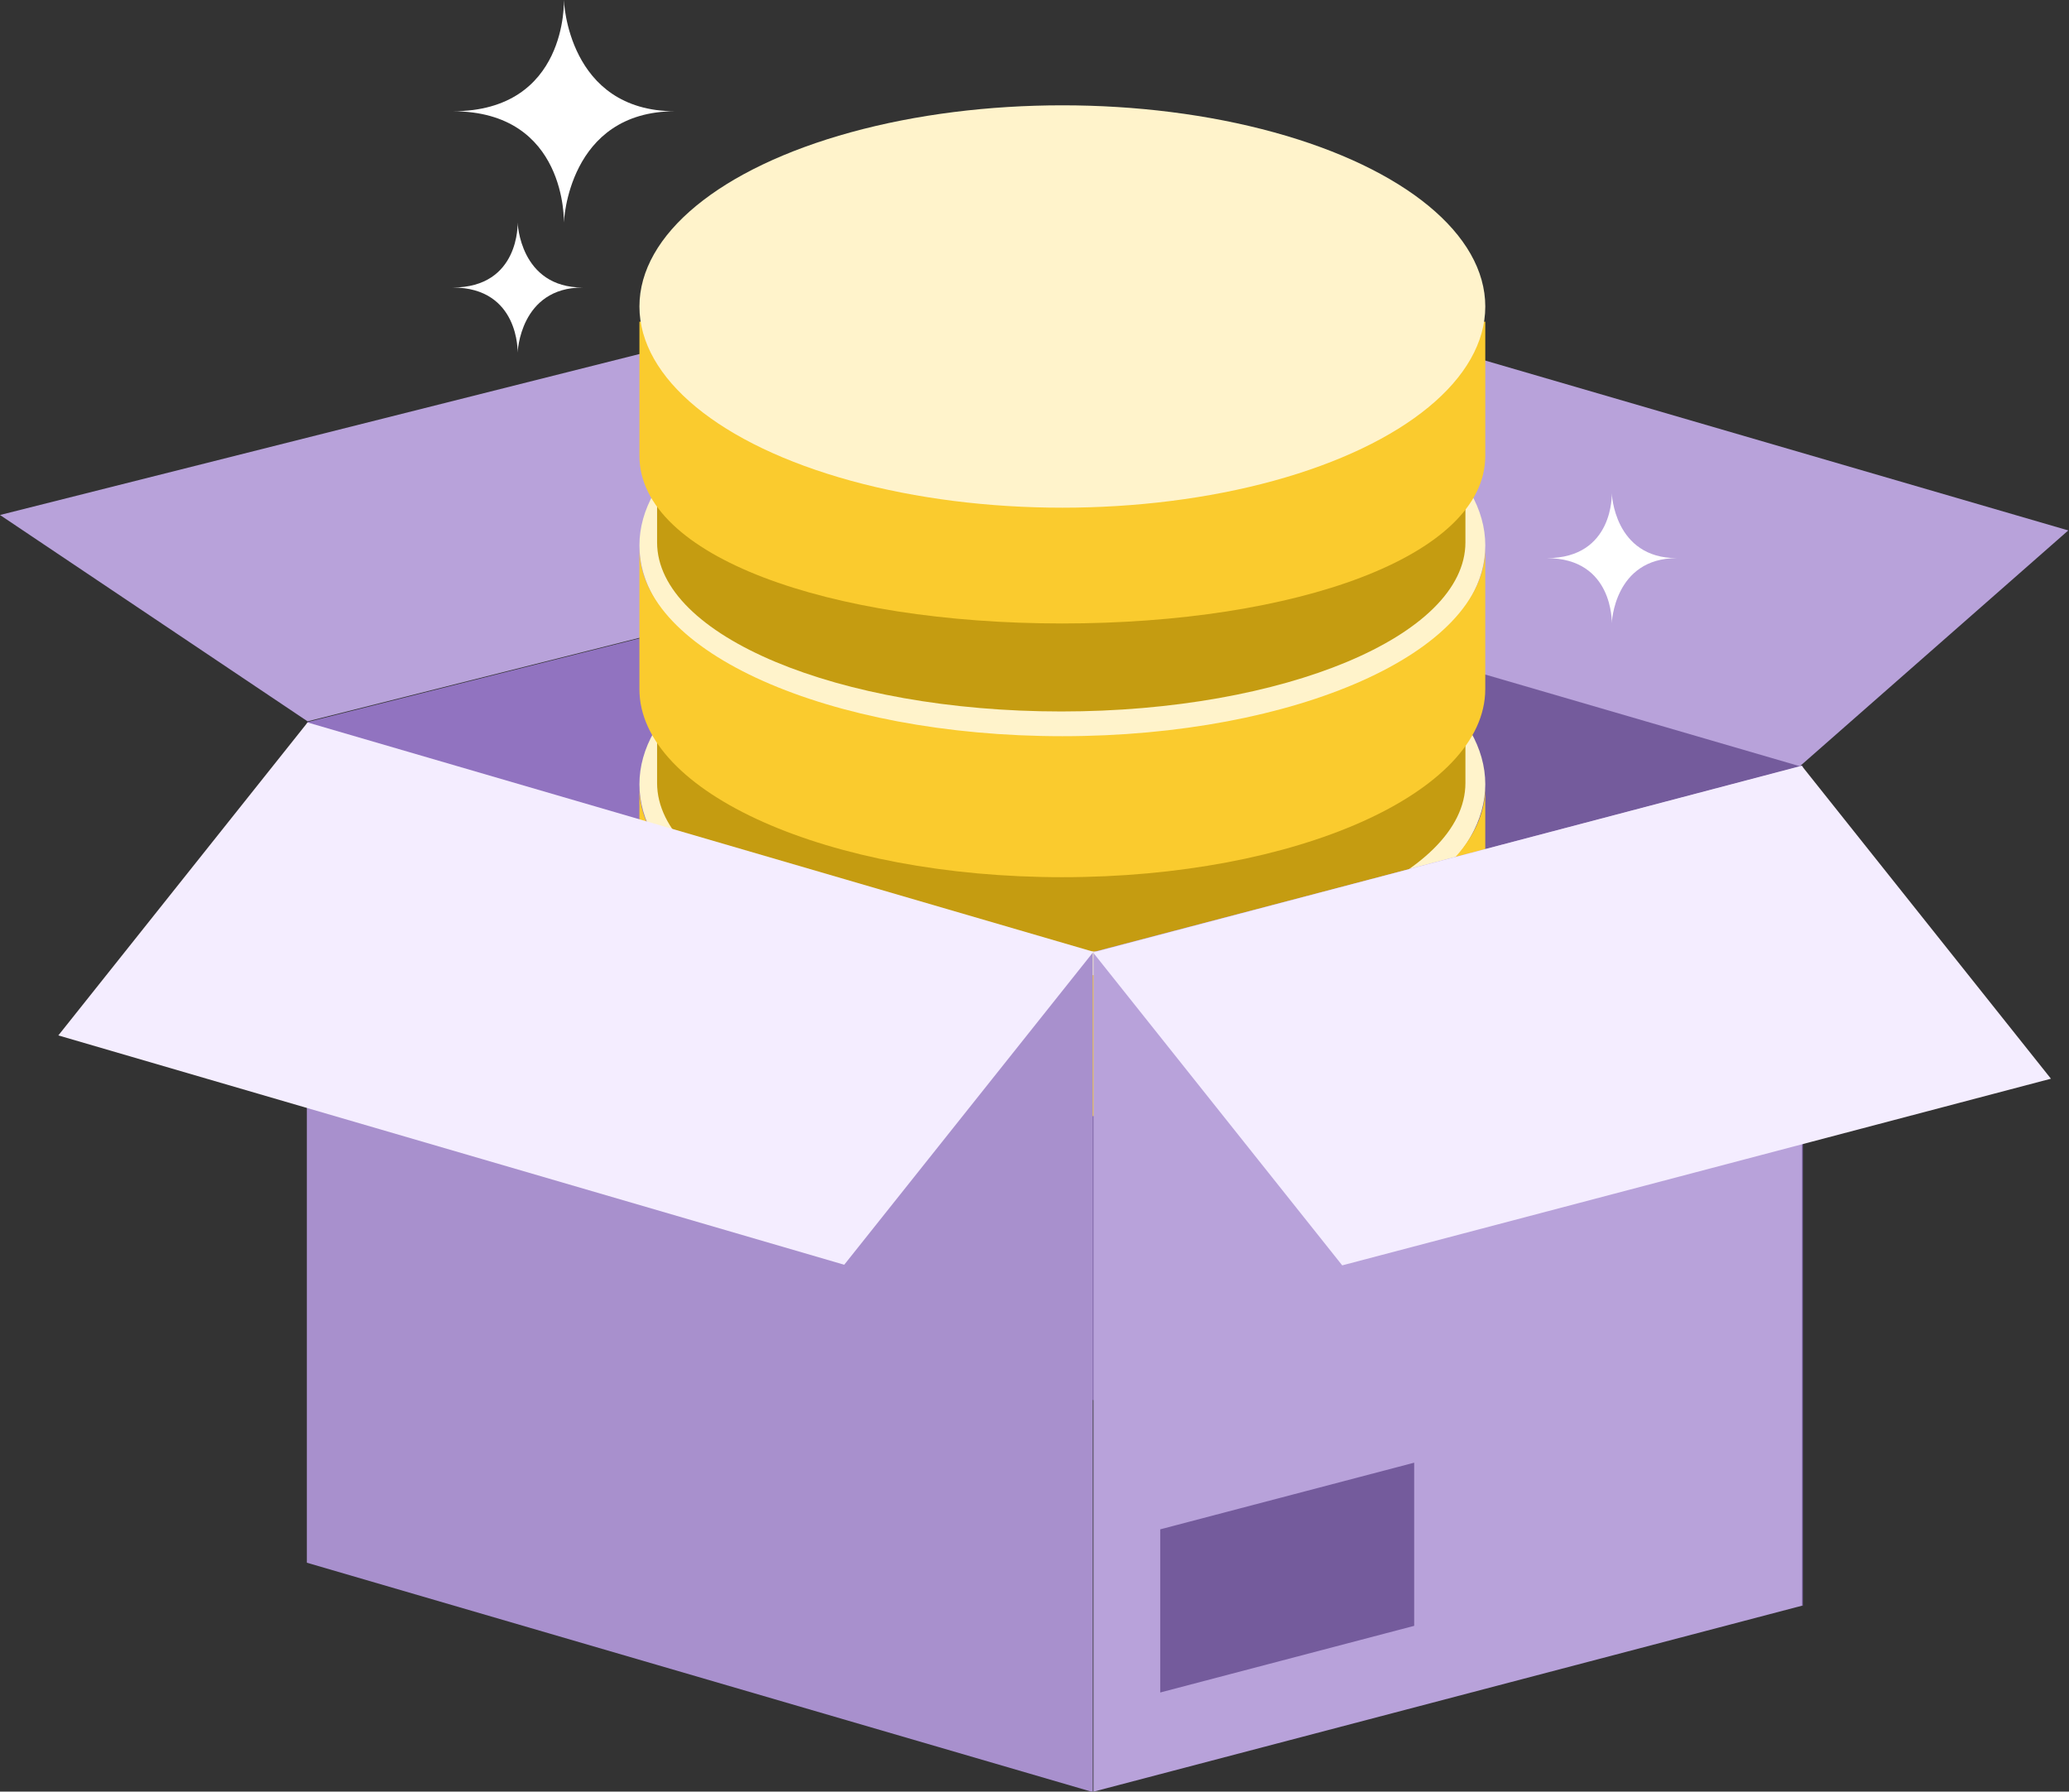
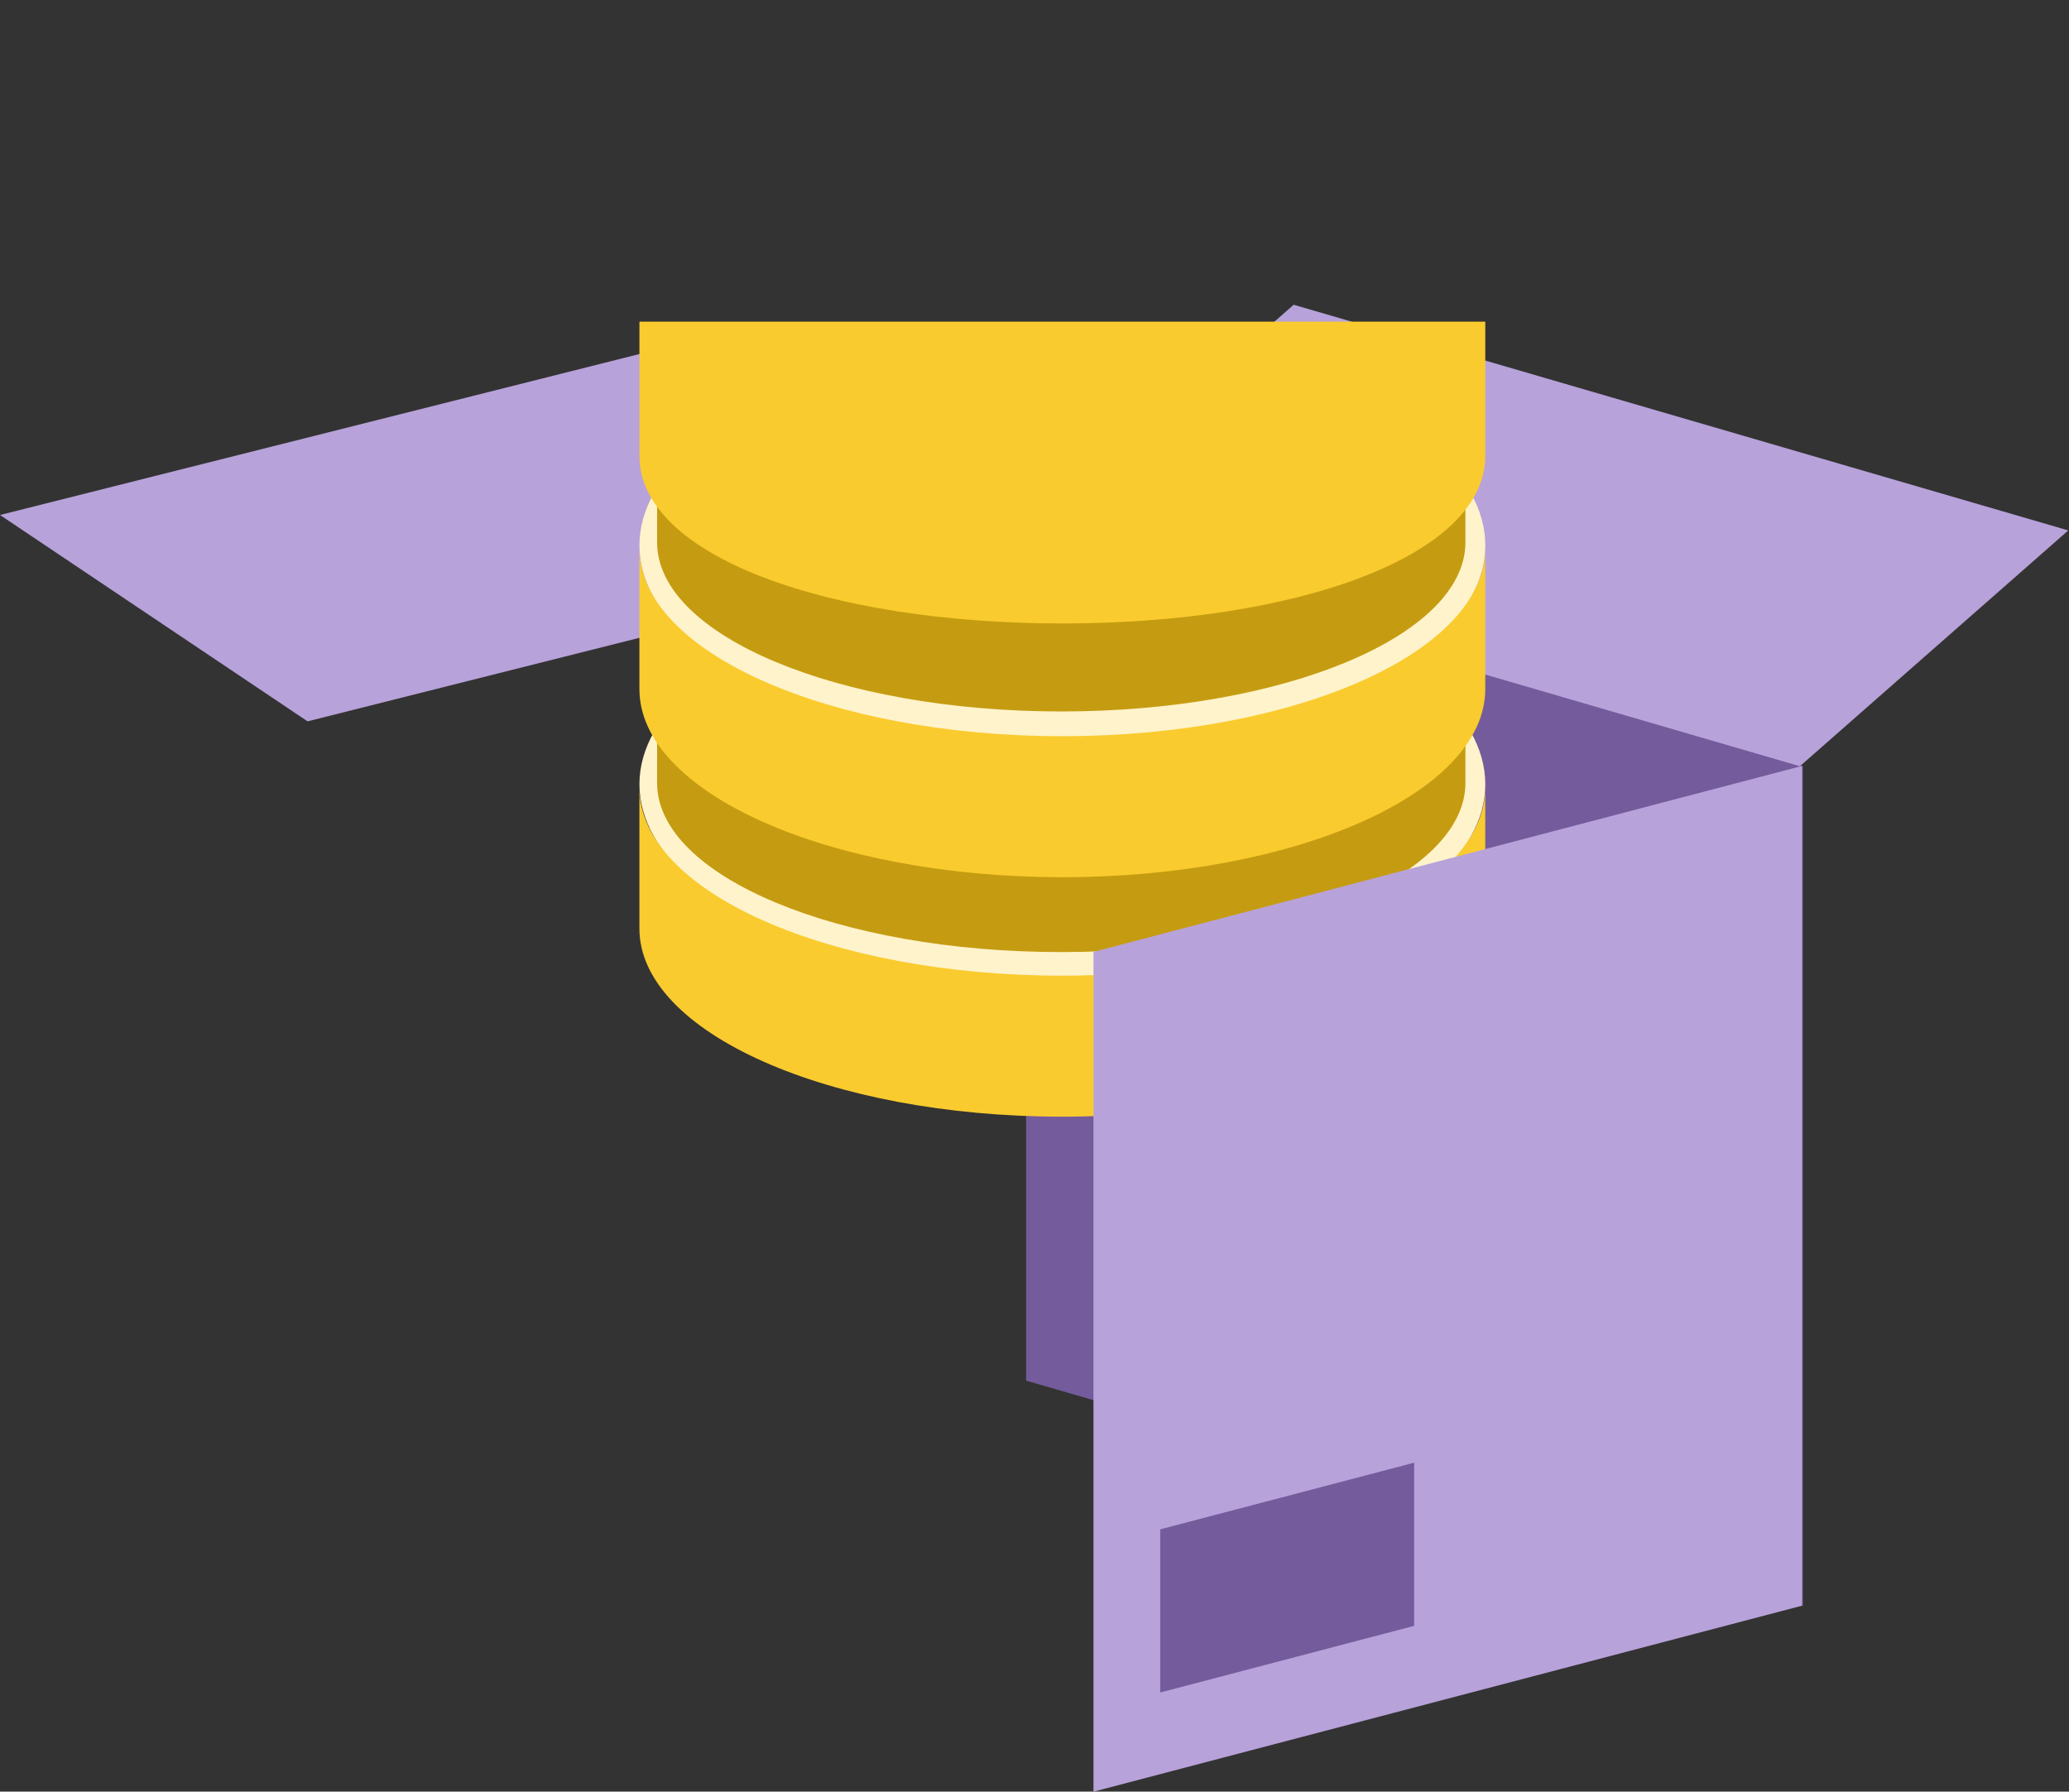
<svg xmlns="http://www.w3.org/2000/svg" width="100%" height="100%" viewBox="0 0 693 600" version="1.1" xml:space="preserve" style="fill-rule:evenodd;clip-rule:evenodd;stroke-linejoin:round;stroke-miterlimit:2;">
  <rect x="0" y="0" width="693" height="600" fill="#333333" stroke="none" />
  <g transform="matrix(1,0,0,1,-7060.57,-8676.32)">
    <g>
      <g transform="matrix(34.789,-8.767,1.76045e-16,-38.092,-10104.7,19196.9)">
-         <rect x="496.373" y="148.216" width="6.911" height="7.383" style="fill:rgb(145,115,192);fill-rule:nonzero;" />
-       </g>
+         </g>
      <g transform="matrix(-37.645,-10.919,-1.96751e-16,-38.092,26350.4,20279.9)">
        <rect x="496.373" y="148.216" width="6.911" height="7.383" style="fill:rgb(116,91,156);fill-rule:nonzero;" />
      </g>
      <path d="M7404,8857.33L7493.88,8778.38L7753.33,8853.96L7663.43,8932.93L7404.07,8857.37L7404.07,8857.37L7163.59,8917.9L7060.57,8848.79L7301.05,8788.26L7404,8857.33Z" style="fill:rgb(184,162,218);fill-rule:nonzero;" />
      <g transform="matrix(28.792,0,0,11229.8,-7062.06,-2.07437e+06)">
        <ellipse cx="502.864" cy="185.509" rx="4.92" ry="0.006" style="fill:rgb(255,243,203);fill-rule:nonzero;" />
      </g>
      <g transform="matrix(28.792,0,0,11229.8,-7062.06,-2.07429e+06)">
        <ellipse cx="502.864" cy="185.509" rx="4.92" ry="0.006" style="fill:rgb(255,243,203);fill-rule:nonzero;" />
      </g>
      <g transform="matrix(27.515,0,0,25.886,-6921.98,4011.91)">
        <path d="M516.178,185.567C516.178,186.775 518.382,187.755 521.098,187.755C523.813,187.755 526.018,186.775 526.018,185.567L526.018,187.207C526.018,188.414 523.813,189.395 521.098,189.395C518.382,189.395 516.178,188.414 516.178,187.207L516.178,185.567Z" style="fill:rgb(197,156,17);fill-rule:nonzero;" />
      </g>
      <g transform="matrix(27.515,0,0,25.886,-6921.98,4092.49)">
-         <path d="M516.178,185.567C516.178,186.775 518.382,187.755 521.098,187.755C523.813,187.755 526.018,186.775 526.018,185.567L526.018,187.207C526.018,188.414 523.813,189.395 521.098,189.395C518.382,189.395 516.178,188.414 516.178,187.207L516.178,185.567Z" style="fill:rgb(197,156,17);fill-rule:nonzero;" />
+         <path d="M516.178,185.567C516.178,186.775 518.382,187.755 521.098,187.755C523.813,187.755 526.018,186.775 526.018,185.567L526.018,187.207C526.018,188.414 523.813,189.395 521.098,189.395C518.382,189.395 516.178,188.414 516.178,187.207Z" style="fill:rgb(197,156,17);fill-rule:nonzero;" />
      </g>
      <g transform="matrix(28.792,0,0,11229.8,-7062.06,-2.0744e+06)">
        <path d="M507.784,185.505L507.784,185.509C507.784,185.512 505.579,185.514 502.864,185.514C500.148,185.514 497.944,185.512 497.944,185.509L497.944,185.505L507.784,185.505Z" style="fill:rgb(250,203,46);fill-rule:nonzero;" />
      </g>
      <g transform="matrix(28.792,0,0,11229.8,-7062.06,-2.07445e+06)">
-         <ellipse cx="502.864" cy="185.509" rx="4.92" ry="0.006" style="fill:rgb(255,243,203);fill-rule:nonzero;" />
-       </g>
+         </g>
      <g transform="matrix(28.792,0,0,28.792,-7587.06,3517.03)">
        <path d="M516.178,185.567C516.178,186.775 518.382,187.755 521.098,187.755C523.813,187.755 526.018,186.775 526.018,185.567L526.018,187.207C526.018,188.414 523.813,189.395 521.098,189.395C518.382,189.395 516.178,188.414 516.178,187.207L516.178,185.567Z" style="fill:rgb(250,203,46);fill-rule:nonzero;" />
      </g>
      <g transform="matrix(28.792,0,0,28.792,-7587.06,3597.23)">
        <path d="M516.178,185.567C516.178,186.775 518.382,187.755 521.098,187.755C523.813,187.755 526.018,186.775 526.018,185.567L526.018,187.207C526.018,188.414 523.813,189.395 521.098,189.395C518.382,189.395 516.178,188.414 516.178,187.207L516.178,185.567Z" style="fill:rgb(250,203,46);fill-rule:nonzero;" />
      </g>
-       <path d="M7600.43,8841.47C7600.43,8841.47 7601.11,8863.24 7622.2,8863.24C7601.16,8863.24 7600.43,8885.01 7600.43,8885.01C7600.43,8885.01 7601.07,8863.24 7578.65,8863.24C7601.26,8863.24 7600.43,8841.47 7600.43,8841.47ZM7233.95,8750.84C7233.95,8750.84 7234.63,8772.61 7255.72,8772.61C7234.69,8772.61 7233.95,8794.39 7233.95,8794.39C7233.95,8794.39 7234.6,8772.61 7212.18,8772.61C7234.78,8772.61 7233.95,8750.84 7233.95,8750.84ZM7249.44,8676.32C7249.44,8676.32 7250.6,8713.58 7286.7,8713.58C7250.7,8713.58 7249.44,8750.84 7249.44,8750.84C7249.44,8750.84 7250.55,8713.58 7212.18,8713.58C7250.86,8713.58 7249.44,8676.32 7249.44,8676.32Z" style="fill:white;fill-rule:nonzero;" />
      <g transform="matrix(38.092,11.114,0,38.092,-11744.5,-2244.1)">
-         <rect x="496.373" y="148.216" width="6.911" height="7.383" style="fill:rgb(168,144,205);fill-rule:nonzero;" />
-       </g>
+         </g>
      <g transform="matrix(-34.342,9.012,0,38.092,24710.6,-1186.33)">
        <rect x="496.373" y="148.216" width="6.911" height="7.383" style="fill:rgb(184,162,218);fill-rule:nonzero;" />
      </g>
      <g transform="matrix(-12.308,3.23,2.80021e-15,7.401,13643.6,6465.94)">
        <rect x="496.373" y="148.216" width="6.911" height="7.383" style="fill:rgb(116,91,156);fill-rule:nonzero;" />
      </g>
-       <path d="M7426.66,8995.27L7343.34,9099.88L7080.11,9023.08L7163.59,8918.27L7426.82,8995.07L7426.66,8995.27L7664.04,8932.77L7747.52,9037.58L7510.14,9100.09L7426.66,8995.27Z" style="fill:rgb(244,237,255);fill-rule:nonzero;" />
    </g>
  </g>
</svg>